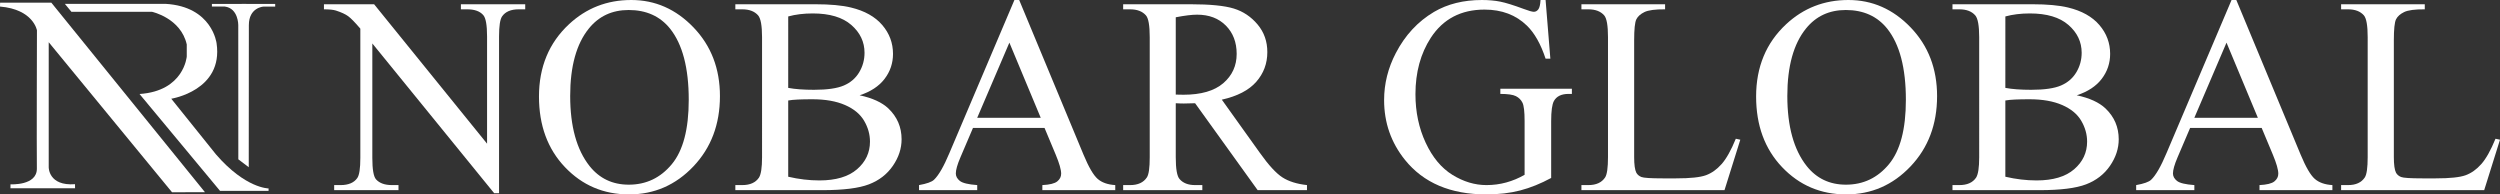
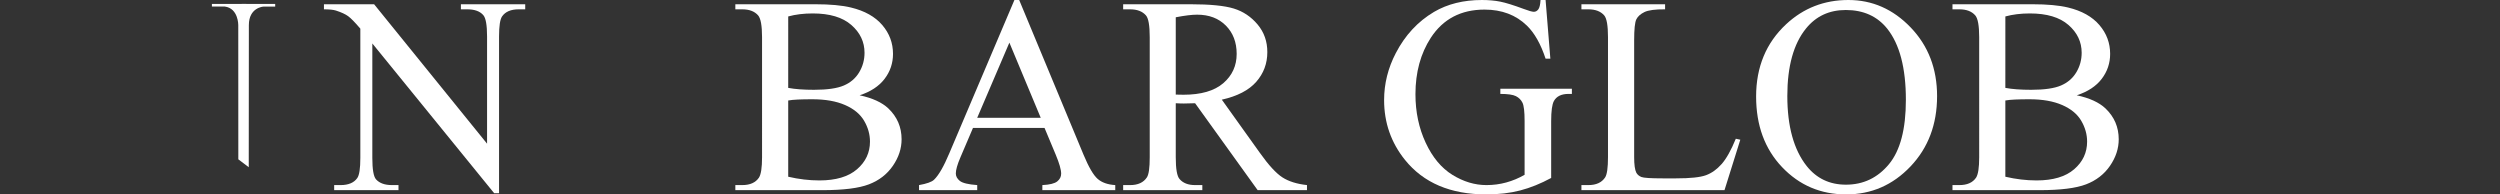
<svg xmlns="http://www.w3.org/2000/svg" version="1.1" id="Layer_1" x="0px" y="0px" width="2136.887px" height="166.172px" viewBox="0 0 2136.887 166.172" enable-background="new 0 0 2136.887 166.172" xml:space="preserve">
  <rect x="0" y="0" width="2136.887" height="166.172" fill="#333333" stroke="none" />
  <g id="NOBAR_REALTY">
    <g>
      <path fill="#FFFFFF" d="M276.899,3.633h42.863l96.559,119.18V31.172c0-9.765-1.088-15.859-3.262-18.281    c-2.873-3.281-7.417-4.922-13.628-4.922h-5.474V3.633h54.976v4.336h-5.591c-6.679,0-11.414,2.032-14.21,6.094    c-1.709,2.501-2.563,8.203-2.563,17.109v133.945h-4.193L318.248,37.148V135c0,9.768,1.048,15.859,3.145,18.281    c2.95,3.281,7.493,4.922,13.627,4.922h5.592v4.336h-54.977v-4.336h5.474c6.756,0,11.531-2.03,14.327-6.094    c1.707-2.5,2.563-8.203,2.563-17.109V24.492c-4.583-5.391-8.057-8.945-10.425-10.664c-2.369-1.718-5.844-3.32-10.424-4.805    c-2.253-0.703-5.669-1.055-10.25-1.055L276.899,3.633L276.899,3.633z" />
-       <path fill="#FFFFFF" d="M539.551,0c20.499,0,38.263,7.833,53.287,23.496c15.025,15.665,22.538,35.215,22.538,58.652    c0,24.141-7.571,44.18-22.713,60.118c-15.142,15.937-33.469,23.905-54.978,23.905c-21.741,0-40.009-7.772-54.802-23.319    c-14.792-15.547-22.188-35.664-22.188-60.353c0-25.234,8.541-45.82,25.625-61.758C501.151,6.914,518.895,0,539.551,0z     M537.337,8.555c-14.133,0-25.47,5.273-34.011,15.82c-10.639,13.125-15.957,32.344-15.957,57.656    c0,25.938,5.513,45.898,16.54,59.883c8.463,10.626,19.644,15.938,33.545,15.938c14.83,0,27.08-5.818,36.747-17.461    c9.668-11.641,14.502-30,14.502-55.078c0-27.188-5.32-47.46-15.957-60.819C564.203,13.868,552.4,8.555,537.337,8.555z" />
      <path fill="#FFFFFF" d="M734.763,81.445c10.948,2.344,19.141,6.094,24.576,11.25c7.53,7.188,11.298,15.978,11.298,26.367    c0,7.892-2.485,15.449-7.454,22.676c-4.971,7.228-11.783,12.501-20.44,15.82c-8.659,3.32-21.879,4.979-39.66,4.979h-74.544v-4.336    h5.94c6.599,0,11.336-2.109,14.21-6.328c1.784-2.733,2.679-8.556,2.679-17.461V31.758c0-9.844-1.126-16.055-3.378-18.633    c-3.028-3.437-7.532-5.156-13.511-5.156h-5.94V3.633h68.255c12.733,0,22.945,0.938,30.633,2.813    c11.647,2.813,20.537,7.793,26.673,14.941c6.134,7.148,9.201,15.372,9.201,24.668c0,7.969-2.407,15.099-7.222,21.387    C751.262,73.731,744.157,78.398,734.763,81.445z M673.729,75.117c2.872,0.547,6.153,0.958,9.843,1.23    c3.688,0.274,7.746,0.41,12.172,0.41c11.337,0,19.858-1.23,25.565-3.691s10.075-6.229,13.104-11.309    c3.028-5.078,4.543-10.624,4.543-16.641c0-9.296-3.769-17.227-11.299-23.789c-7.532-6.563-18.521-9.844-32.962-9.844    c-7.767,0-14.754,0.86-20.967,2.578V75.117z M673.729,151.055c9.008,2.109,17.897,3.164,26.674,3.164    c14.054,0,24.77-3.183,32.146-9.551c7.376-6.367,11.064-14.238,11.064-23.613c0-6.171-1.67-12.109-5.008-17.813    c-3.341-5.702-8.776-10.195-16.308-13.477c-7.533-3.281-16.851-4.923-27.954-4.923c-4.814,0-8.931,0.079-12.347,0.234    c-3.418,0.157-6.173,0.43-8.271,0.819v65.158H673.729z" />
      <path fill="#FFFFFF" d="M892.818,109.336h-61.149l-10.715,25.078c-2.643,6.172-3.961,10.781-3.961,13.828    c0,2.423,1.146,4.552,3.437,6.387c2.289,1.837,7.239,3.028,14.852,3.574v4.336h-49.735v-4.336    c6.601-1.172,10.871-2.695,12.813-4.57c3.96-3.75,8.347-11.367,13.162-22.852L867.078,0h4.076l54.977,132.188    c4.426,10.625,8.444,17.521,12.055,20.685c3.611,3.164,8.639,4.942,15.084,5.332v4.336h-62.313v-4.336    c6.29-0.312,10.541-1.366,12.754-3.164c2.213-1.796,3.319-3.983,3.319-6.563c0-3.437-1.555-8.865-4.658-16.289L892.818,109.336z     M889.558,100.664L862.77,36.445l-27.488,64.219H889.558z" />
      <path fill="#FFFFFF" d="M1117.149,162.539h-42.164l-53.462-74.297c-3.96,0.156-7.184,0.234-9.667,0.234    c-1.011,0-2.098-0.02-3.263-0.06c-1.164-0.039-2.369-0.099-3.609-0.176v46.172c0,10.001,1.086,16.212,3.261,18.633    c2.95,3.438,7.377,5.156,13.278,5.156h6.174v4.336h-67.673v-4.336h5.939c6.679,0,11.453-2.187,14.327-6.563    c1.63-2.421,2.445-8.162,2.445-17.227V31.758c0-10-1.088-16.21-3.261-18.633c-3.028-3.437-7.533-5.156-13.513-5.156h-5.939V3.633    h57.539c16.771,0,29.137,1.23,37.098,3.691c7.958,2.461,14.714,6.993,20.267,13.594c5.552,6.603,8.328,14.473,8.328,23.613    c0,9.767-3.165,18.243-9.493,25.43c-6.33,7.188-16.132,12.266-29.41,15.234l32.613,45.586c7.454,10.47,13.86,17.423,19.219,20.859    c5.357,3.438,12.347,5.625,20.966,6.563V162.539z M1004.984,80.859c1.474,0,2.755,0.02,3.844,0.059    c1.086,0.04,1.979,0.059,2.679,0.059c15.063,0,26.42-3.281,34.069-9.844c7.646-6.563,11.473-14.921,11.473-25.078    c0-9.921-3.087-17.988-9.26-24.199c-6.174-6.211-14.347-9.316-24.52-9.316c-4.504,0-10.599,0.743-18.285,2.227V80.859    L1004.984,80.859z" />
      <path fill="#FFFFFF" d="M1321.097,0l4.076,50.156h-4.076c-4.116-12.499-9.435-21.914-15.957-28.242    c-9.396-9.141-21.472-13.711-36.224-13.711c-20.112,0-35.408,8.009-45.892,24.023c-8.775,13.517-13.161,29.61-13.161,48.281    c0,15.157,2.911,28.985,8.734,41.484c5.823,12.5,13.453,21.661,22.889,27.479c9.434,5.821,19.12,8.73,29.061,8.73    c5.823,0,11.452-0.741,16.89-2.227c5.434-1.483,10.676-3.672,15.724-6.563v-45.938c0-7.969-0.604-13.184-1.805-15.645    c-1.205-2.461-3.068-4.336-5.592-5.625s-6.971-1.934-13.337-1.934V75.82h61.149v4.453h-2.912c-6.057,0-10.211,2.032-12.463,6.094    c-1.554,2.891-2.329,8.595-2.329,17.109v48.633c-8.931,4.845-17.744,8.398-26.438,10.664c-8.698,2.265-18.365,3.397-29.004,3.397    c-30.517,0-53.693-9.844-69.534-29.53c-11.882-14.767-17.821-31.798-17.821-51.095c0-13.984,3.338-27.382,10.018-40.195    c7.92-15.234,18.79-26.953,32.612-35.156c11.569-6.797,25.235-10.195,41-10.195c5.745,0,10.967,0.469,15.665,1.406    c4.697,0.938,11.355,3.008,19.976,6.211c4.349,1.641,7.261,2.461,8.736,2.461c1.474,0,2.736-0.683,3.785-2.051    c1.048-1.366,1.688-4.043,1.922-8.027H1321.097z" />
      <path fill="#FFFFFF" d="M1483.695,118.594l3.844,0.82l-13.511,43.125h-122.3v-4.336h5.94c6.677,0,11.453-2.188,14.326-6.563    c1.631-2.5,2.446-8.281,2.446-17.345V31.758c0-9.921-1.09-16.132-3.263-18.633c-3.027-3.437-7.531-5.156-13.511-5.156h-5.939    V3.633h71.516v4.336c-8.386-0.077-14.27,0.703-17.646,2.344c-3.378,1.641-5.688,3.711-6.931,6.211    c-1.243,2.501-1.863,8.478-1.863,17.93v99.844c0,6.485,0.62,10.938,1.863,13.359c0.933,1.641,2.368,2.853,4.311,3.633    c1.939,0.782,7.997,1.172,18.17,1.172h11.53c12.113,0,20.616-0.897,25.509-2.694s9.355-4.98,13.395-9.552    C1475.619,135.645,1479.657,128.438,1483.695,118.594z" />
      <path fill="#FFFFFF" d="M1579.904,0c20.499,0,38.262,7.833,53.287,23.496c15.024,15.665,22.537,35.215,22.537,58.652    c0,24.141-7.57,44.18-22.713,60.118c-15.142,15.937-33.469,23.905-54.977,23.905c-21.742,0-40.009-7.772-54.802-23.319    c-14.792-15.547-22.188-35.664-22.188-60.353c0-25.234,8.541-45.82,25.625-61.758C1541.505,6.914,1559.248,0,1579.904,0z     M1577.689,8.555c-14.133,0-25.47,5.273-34.011,15.82c-10.639,13.125-15.957,32.344-15.957,57.656    c0,25.938,5.513,45.898,16.54,59.883c8.463,10.626,19.645,15.938,33.545,15.938c14.83,0,27.08-5.818,36.747-17.461    c9.668-11.641,14.502-30,14.502-55.078c0-27.188-5.319-47.46-15.957-60.819C1604.557,13.868,1592.754,8.555,1577.689,8.555z" />
      <path fill="#FFFFFF" d="M1775.116,81.445c10.948,2.344,19.14,6.094,24.576,11.25c7.529,7.188,11.298,15.978,11.298,26.367    c0,7.892-2.486,15.449-7.454,22.676c-4.971,7.228-11.784,12.501-20.441,15.82c-8.659,3.32-21.879,4.979-39.66,4.979h-74.544    v-4.336h5.94c6.599,0,11.336-2.109,14.21-6.328c1.785-2.733,2.679-8.556,2.679-17.461V31.758c0-9.844-1.126-16.055-3.378-18.633    c-3.028-3.437-7.532-5.156-13.511-5.156h-5.94V3.633h68.255c12.733,0,22.945,0.938,30.634,2.813    c11.646,2.813,20.537,7.793,26.673,14.941c6.133,7.148,9.201,15.372,9.201,24.668c0,7.969-2.407,15.099-7.223,21.387    C1791.615,73.731,1784.511,78.398,1775.116,81.445z M1714.083,75.117c2.872,0.547,6.153,0.958,9.842,1.23    c3.688,0.274,7.746,0.41,12.172,0.41c11.337,0,19.859-1.23,25.566-3.691s10.075-6.229,13.104-11.309    c3.027-5.078,4.543-10.624,4.543-16.641c0-9.296-3.769-17.227-11.3-23.789c-7.531-6.563-18.52-9.844-32.962-9.844    c-7.766,0-14.754,0.86-20.966,2.578V75.117L1714.083,75.117z M1714.083,151.055c9.007,2.109,17.897,3.164,26.673,3.164    c14.054,0,24.771-3.183,32.147-9.551c7.376-6.367,11.063-14.238,11.063-23.613c0-6.171-1.67-12.109-5.008-17.813    c-3.34-5.702-8.776-10.195-16.307-13.477c-7.533-3.281-16.852-4.923-27.954-4.923c-4.815,0-8.932,0.079-12.348,0.234    c-3.418,0.157-6.173,0.43-8.27,0.819v65.158H1714.083z" />
-       <path fill="#FFFFFF" d="M1933.172,109.336h-61.148l-10.715,25.078c-2.643,6.172-3.962,10.781-3.962,13.828    c0,2.423,1.146,4.552,3.438,6.387c2.288,1.837,7.239,3.028,14.851,3.574v4.336H1825.9v-4.336c6.6-1.172,10.87-2.695,12.813-4.57    c3.96-3.75,8.347-11.367,13.162-22.852L1907.432,0h4.076l54.978,132.188c4.426,10.625,8.444,17.521,12.055,20.685    c3.611,3.164,8.638,4.942,15.084,5.332v4.336h-62.313v-4.336c6.289-0.312,10.541-1.366,12.754-3.164    c2.213-1.796,3.318-3.983,3.318-6.563c0-3.437-1.554-8.865-4.658-16.289L1933.172,109.336z M1929.911,100.664l-26.789-64.219    l-27.488,64.219H1929.911z" />
-       <path fill="#FFFFFF" d="M2133.043,118.594l3.844,0.82l-13.511,43.125h-122.299v-4.336h5.94c6.676,0,11.452-2.188,14.325-6.563    c1.632-2.5,2.446-8.281,2.446-17.345V31.758c0-9.921-1.089-16.132-3.262-18.633c-3.028-3.437-7.532-5.156-13.512-5.156h-5.939    V3.633h71.516v4.336c-8.386-0.077-14.269,0.703-17.646,2.344c-3.378,1.641-5.688,3.711-6.931,6.211    c-1.243,2.501-1.863,8.478-1.863,17.93v99.844c0,6.485,0.62,10.938,1.863,13.359c0.932,1.641,2.367,2.853,4.31,3.633    c1.94,0.782,7.997,1.172,18.17,1.172h11.531c12.113,0,20.616-0.897,25.508-2.694c4.894-1.797,9.356-4.98,13.396-9.552    C2124.967,135.645,2129.005,128.438,2133.043,118.594z" />
    </g>
    <g id="Draw">
-       <path fill="#FFFFFF" d="M41.642,36.086v106.885c0,0-0.282,16.188,22.474,14.465l0.036,3.48l-55.218,0.035l0.035-3.412    c0,0,22.766,1.391,22.545-13.54c-0.242-16.317,0.07-118.068,0.07-118.068S28.559,7.995,0,5.603l0.07-3.306h43.823l131.305,161.989    l-28.149,0.042L41.642,36.086z" />
-       <path fill="#FFFFFF" d="M55.429,3.282l5.627,6.823h68.935c0,0,24.573,5.374,29.638,27.884v10.317c0,0-2.297,29.517-40.375,32.043    l68.839,82.817h41.466v-2.109c0,0-19.66,0.142-44.983-29.121l-38.195-47.55c0,0,44.597-6.965,38.758-47.271    c0,0-3.587-31.583-43.823-33.834L55.429,3.282L55.429,3.282z" />
      <path fill="#FFFFFF" d="M181.129,3.352c0,0,54.467-0.05,54.374-0.004c-0.093,0.046-0.281,0.004-0.281,0.004v2.287L225.14,5.654    c0,0-12.427,0.688-12.427,15.788l-0.093,121.496l-8.91-6.752L203.662,21.39c0,0,0.117-14.274-11.489-15.787H181.13L181.129,3.352    L181.129,3.352z" />
    </g>
  </g>
</svg>